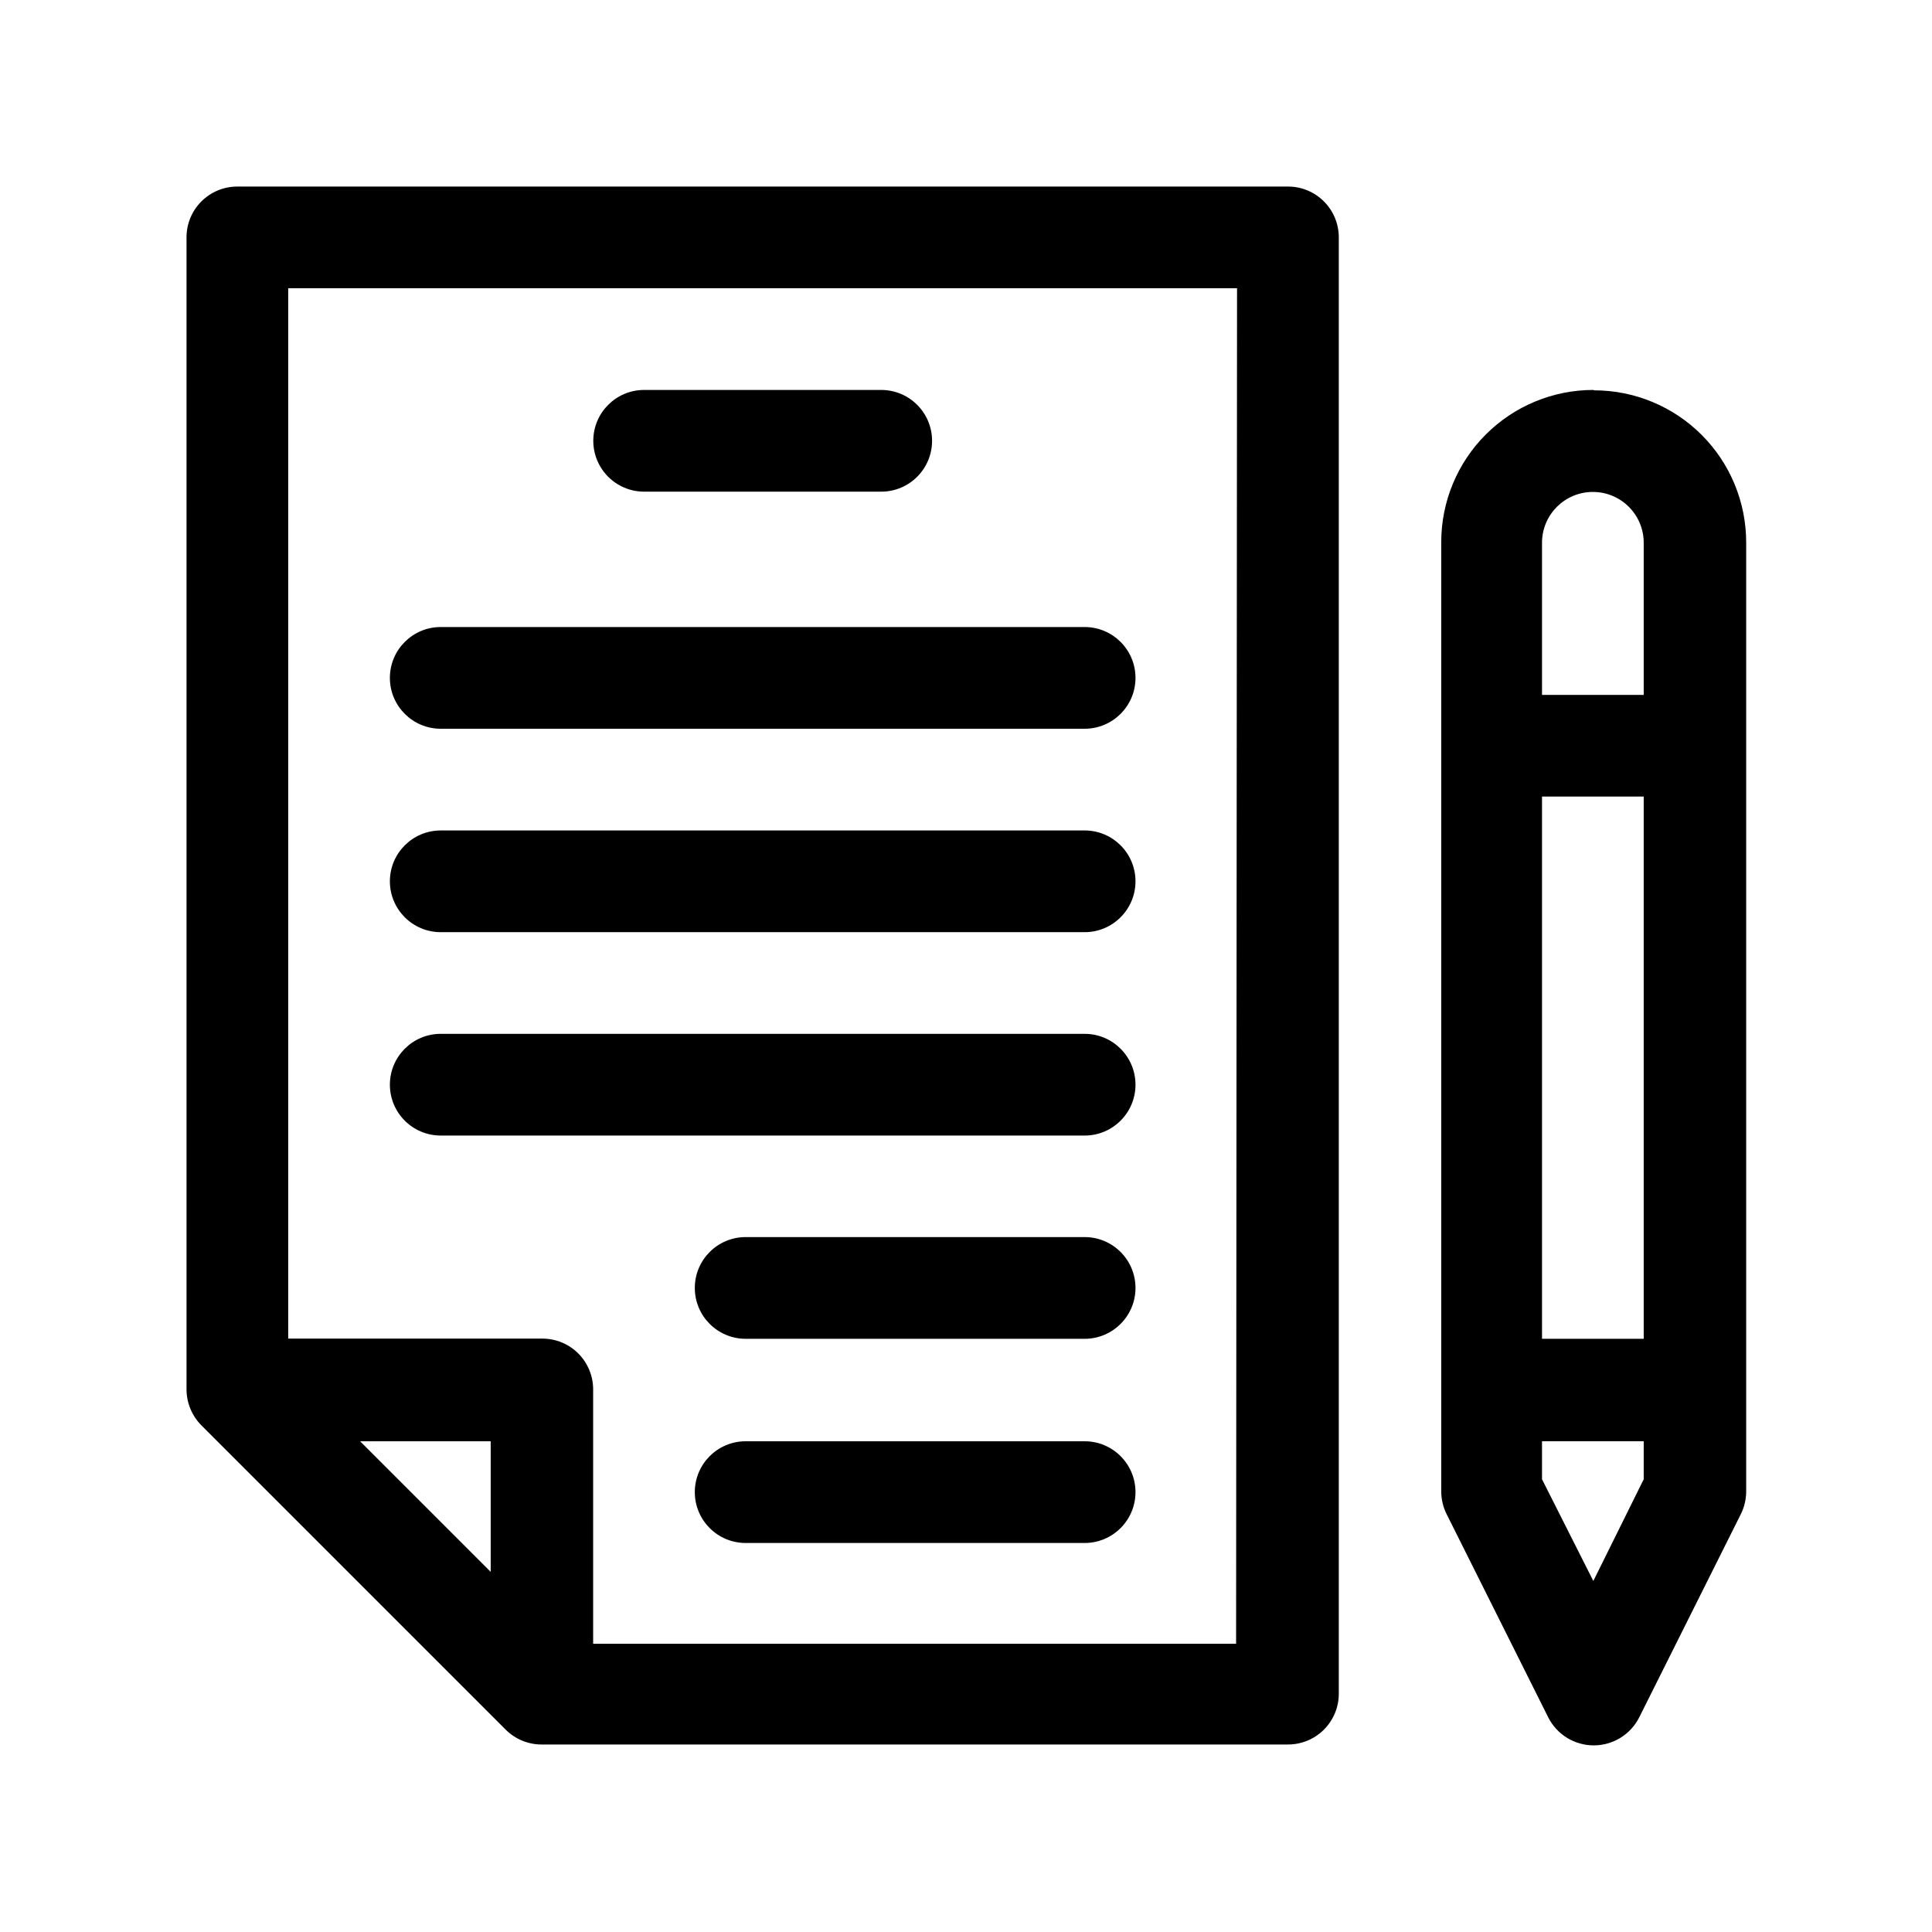
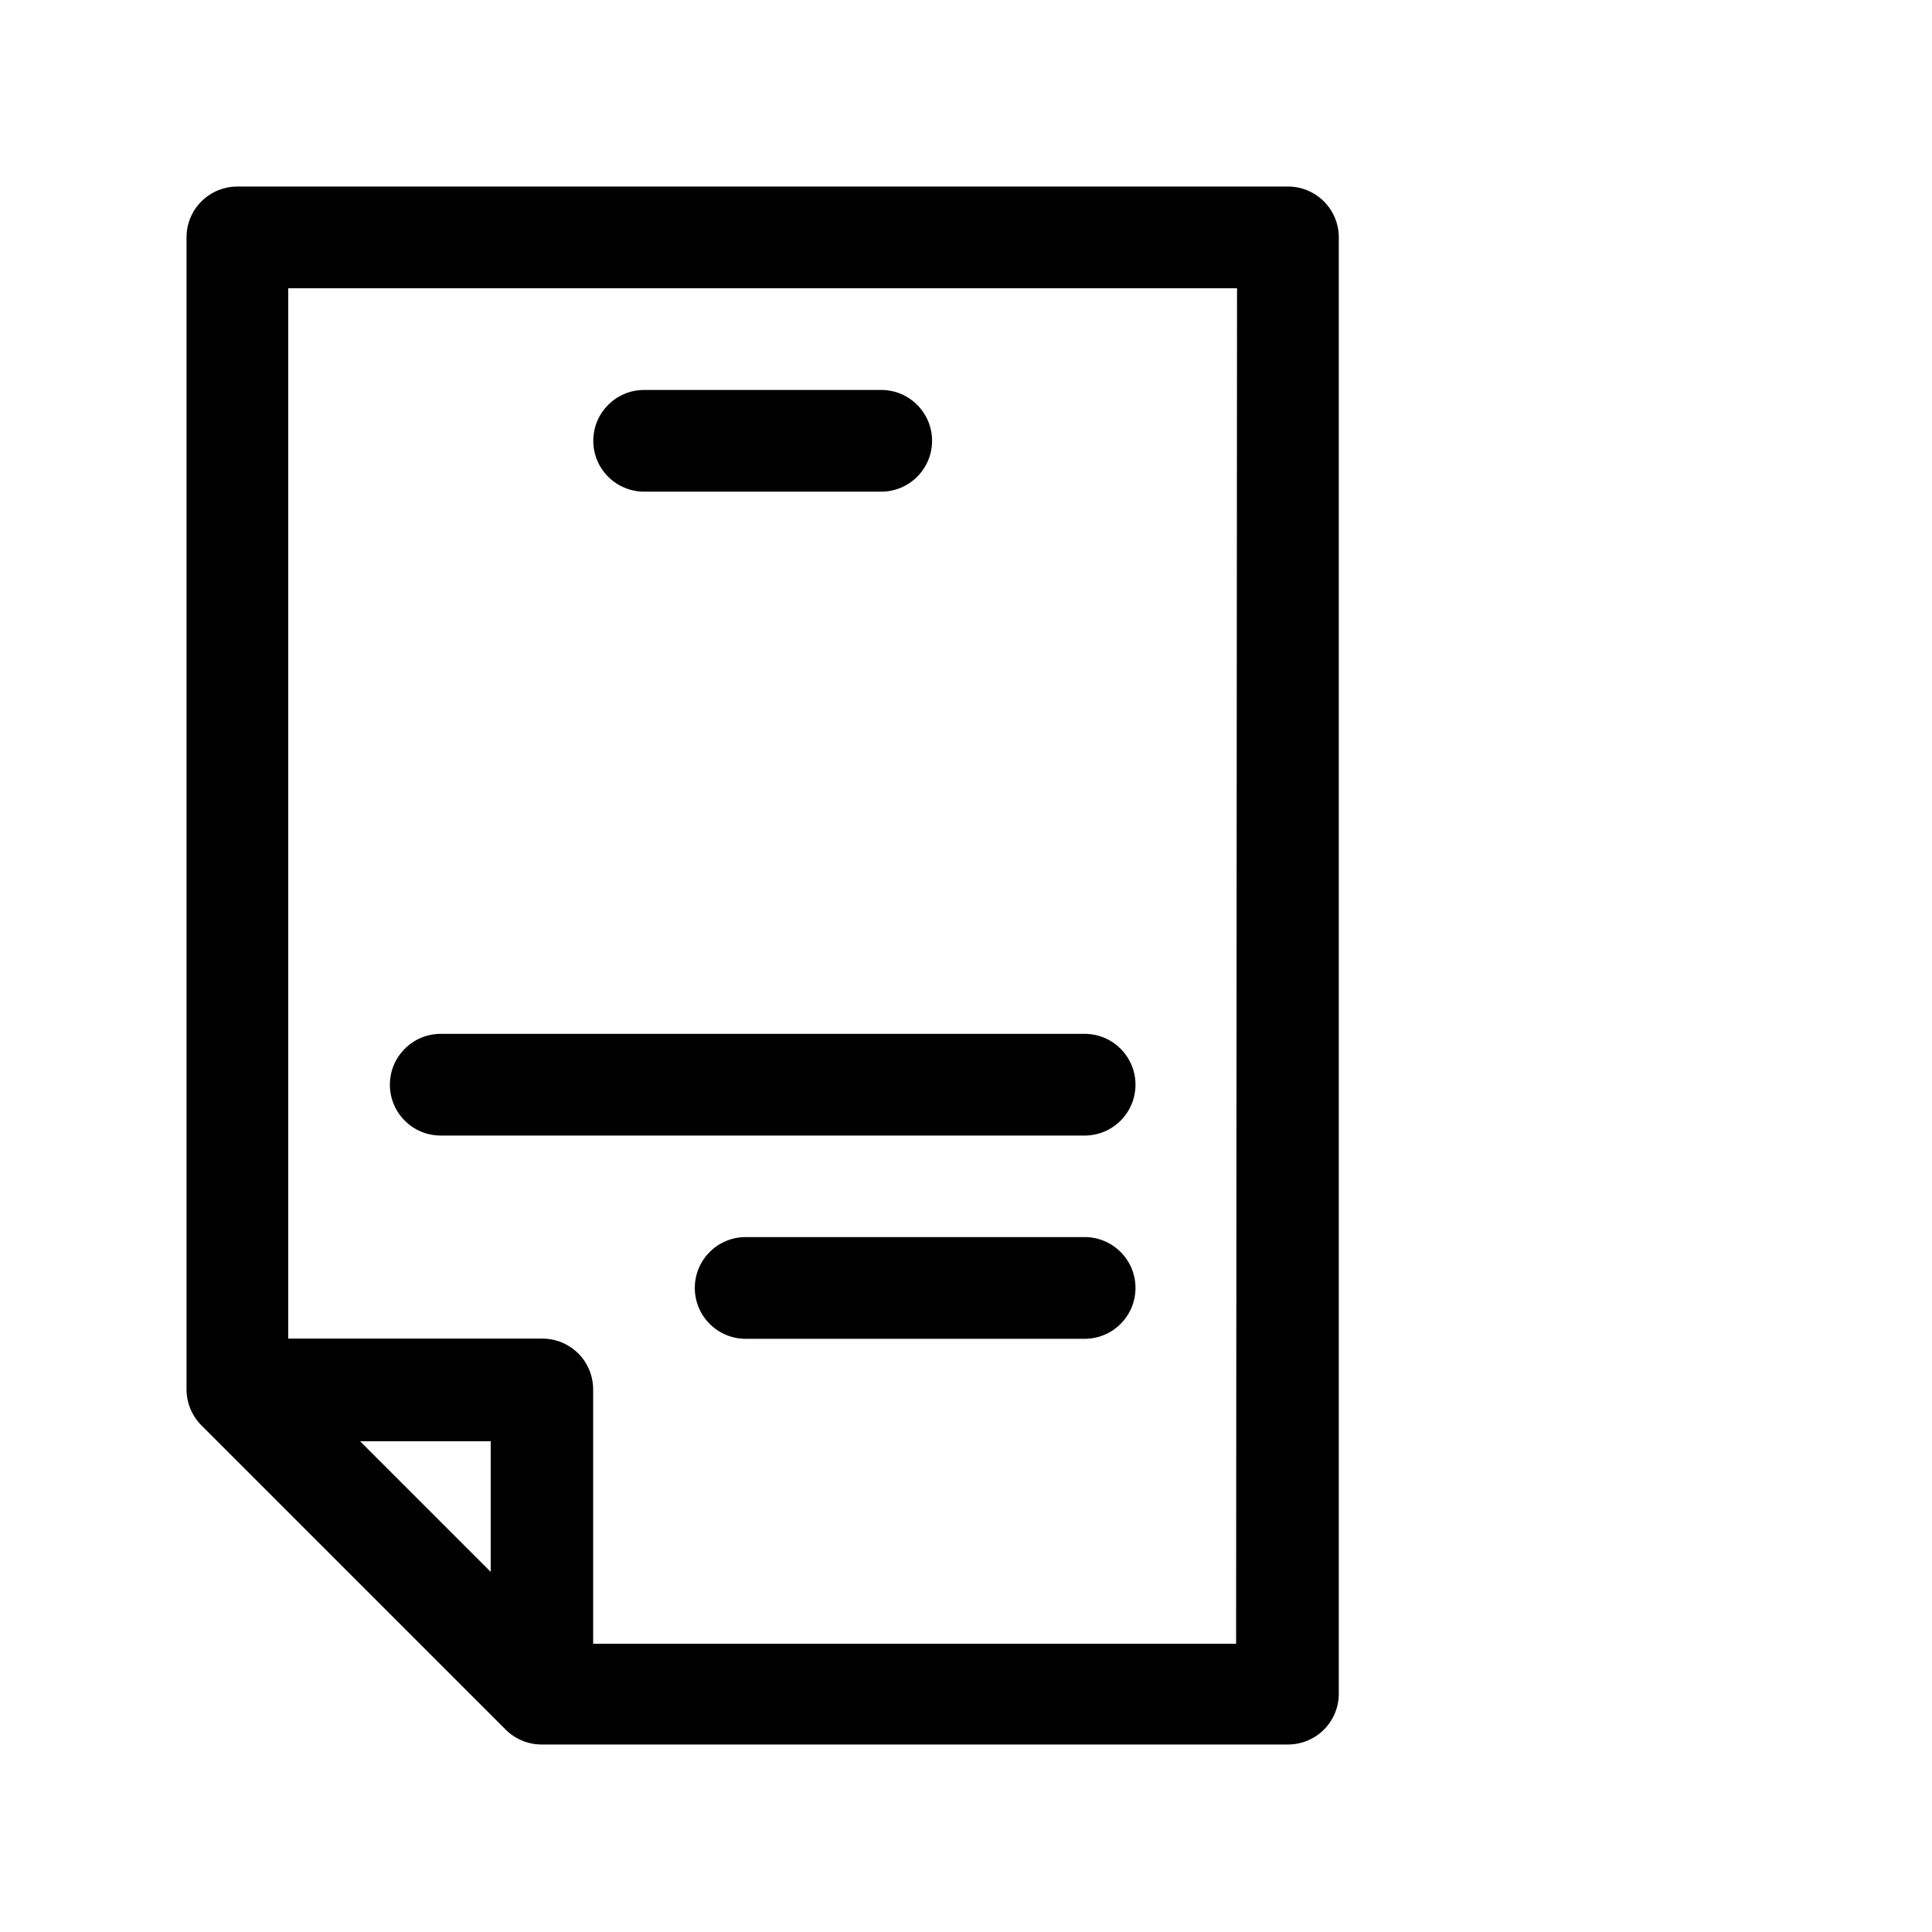
<svg xmlns="http://www.w3.org/2000/svg" fill="#000000" width="800px" height="800px" version="1.1" viewBox="144 144 512 512">
  <g fill-rule="evenodd">
-     <path d="m566.25 247.34c-10.688 0-20.938 4.246-28.496 11.805-7.559 7.559-11.809 17.812-11.809 28.5v251.55c-0.008 2.098 0.477 4.168 1.414 6.047l26.953 53.906v0.004c2.301 4.535 6.953 7.391 12.039 7.391 5.086 0 9.742-2.856 12.043-7.391l26.953-53.906v-0.004c0.93-1.879 1.414-3.949 1.41-6.047v-251.45c0-10.691-4.246-20.941-11.805-28.5-7.559-7.559-17.809-11.805-28.5-11.805zm13.352 288.68-13.352 26.953-13.602-26.953v-10.078h26.953zm0-37.23h-26.953v-143.69h26.953zm0-170.64h-26.953v-40.305c0-7.445 6.035-13.477 13.477-13.477 7.445 0 13.477 6.031 13.477 13.477z" />
    <path d="m485.29 193.44h-278.36c-3.574-0.016-7.008 1.398-9.543 3.922-2.535 2.523-3.957 5.953-3.957 9.527v305.36c0.023 3.574 1.453 6.996 3.981 9.523l80.609 80.609c2.527 2.519 5.953 3.934 9.52 3.93h197.75c3.578 0.012 7.012-1.398 9.543-3.922 2.535-2.523 3.961-5.953 3.961-9.531v-385.97c0-3.574-1.426-7.004-3.961-9.527-2.531-2.523-5.965-3.938-9.543-3.922zm-211.25 367.12-34.613-34.613h34.613v34.812zm197.54 19.043h-170.39v-67.359c0.012-3.574-1.398-7.008-3.922-9.543-2.527-2.535-5.957-3.957-9.531-3.957h-67.359v-278.36h251.45z" />
    <path d="m377.53 247.34h-62.824c-7.441 0-13.477 6.035-13.477 13.477 0 7.445 6.035 13.477 13.477 13.477h62.824c7.445 0 13.477-6.031 13.477-13.477 0-7.441-6.031-13.477-13.477-13.477z" />
-     <path d="m431.44 310.17h-170.64c-7.445 0-13.477 6.035-13.477 13.477 0 7.445 6.031 13.48 13.477 13.48h170.64c7.441 0 13.477-6.035 13.477-13.48 0-7.441-6.035-13.477-13.477-13.477z" />
-     <path d="m431.44 364.08h-170.64c-7.445 0-13.477 6.031-13.477 13.477 0 7.441 6.031 13.477 13.477 13.477h170.64c7.441 0 13.477-6.035 13.477-13.477 0-7.445-6.035-13.477-13.477-13.477z" />
    <path d="m431.44 417.98h-170.64c-7.445 0-13.477 6.035-13.477 13.477 0 7.445 6.031 13.477 13.477 13.477h170.64c7.441 0 13.477-6.031 13.477-13.477 0-7.441-6.035-13.477-13.477-13.477z" />
    <path d="m431.44 471.84h-89.832c-7.441 0-13.477 6.035-13.477 13.48 0 7.441 6.035 13.477 13.477 13.477h89.832c7.441 0 13.477-6.035 13.477-13.477 0-7.445-6.035-13.48-13.477-13.48z" />
-     <path d="m431.44 525.95h-89.832c-7.441 0-13.477 6.035-13.477 13.48 0 7.441 6.035 13.477 13.477 13.477h89.832c7.441 0 13.477-6.035 13.477-13.477 0-7.445-6.035-13.48-13.477-13.48z" />
  </g>
</svg>